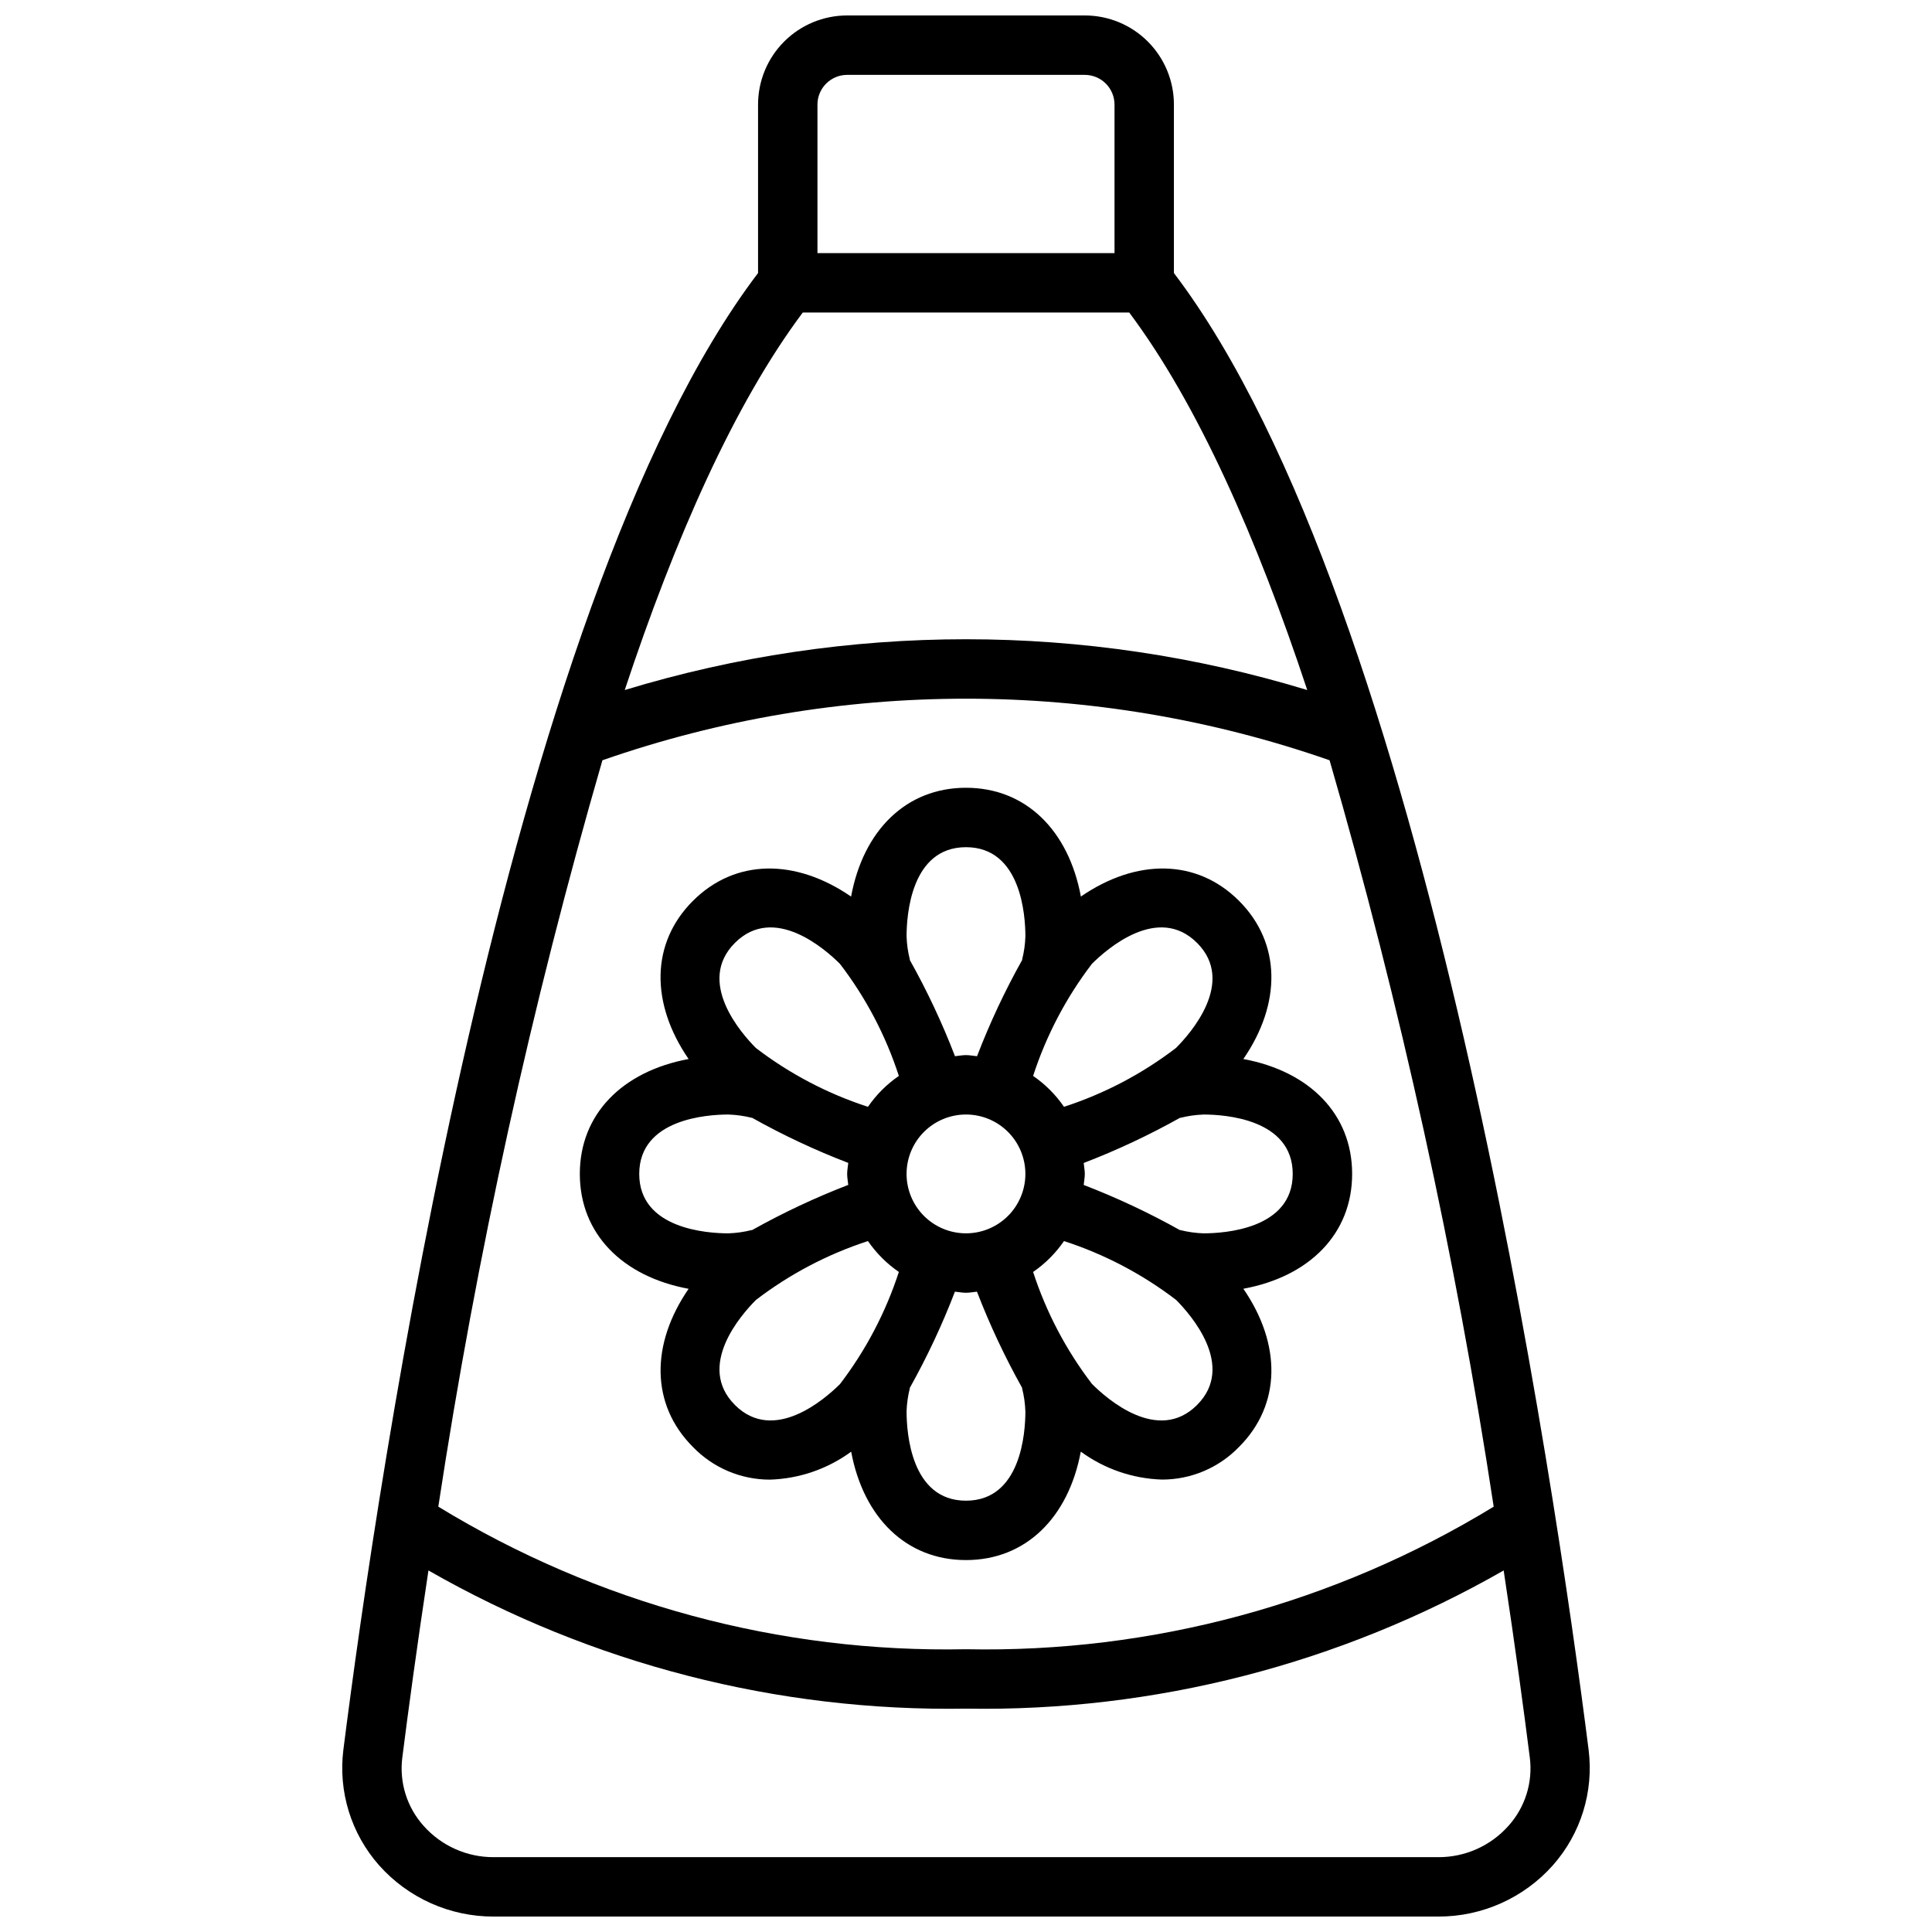
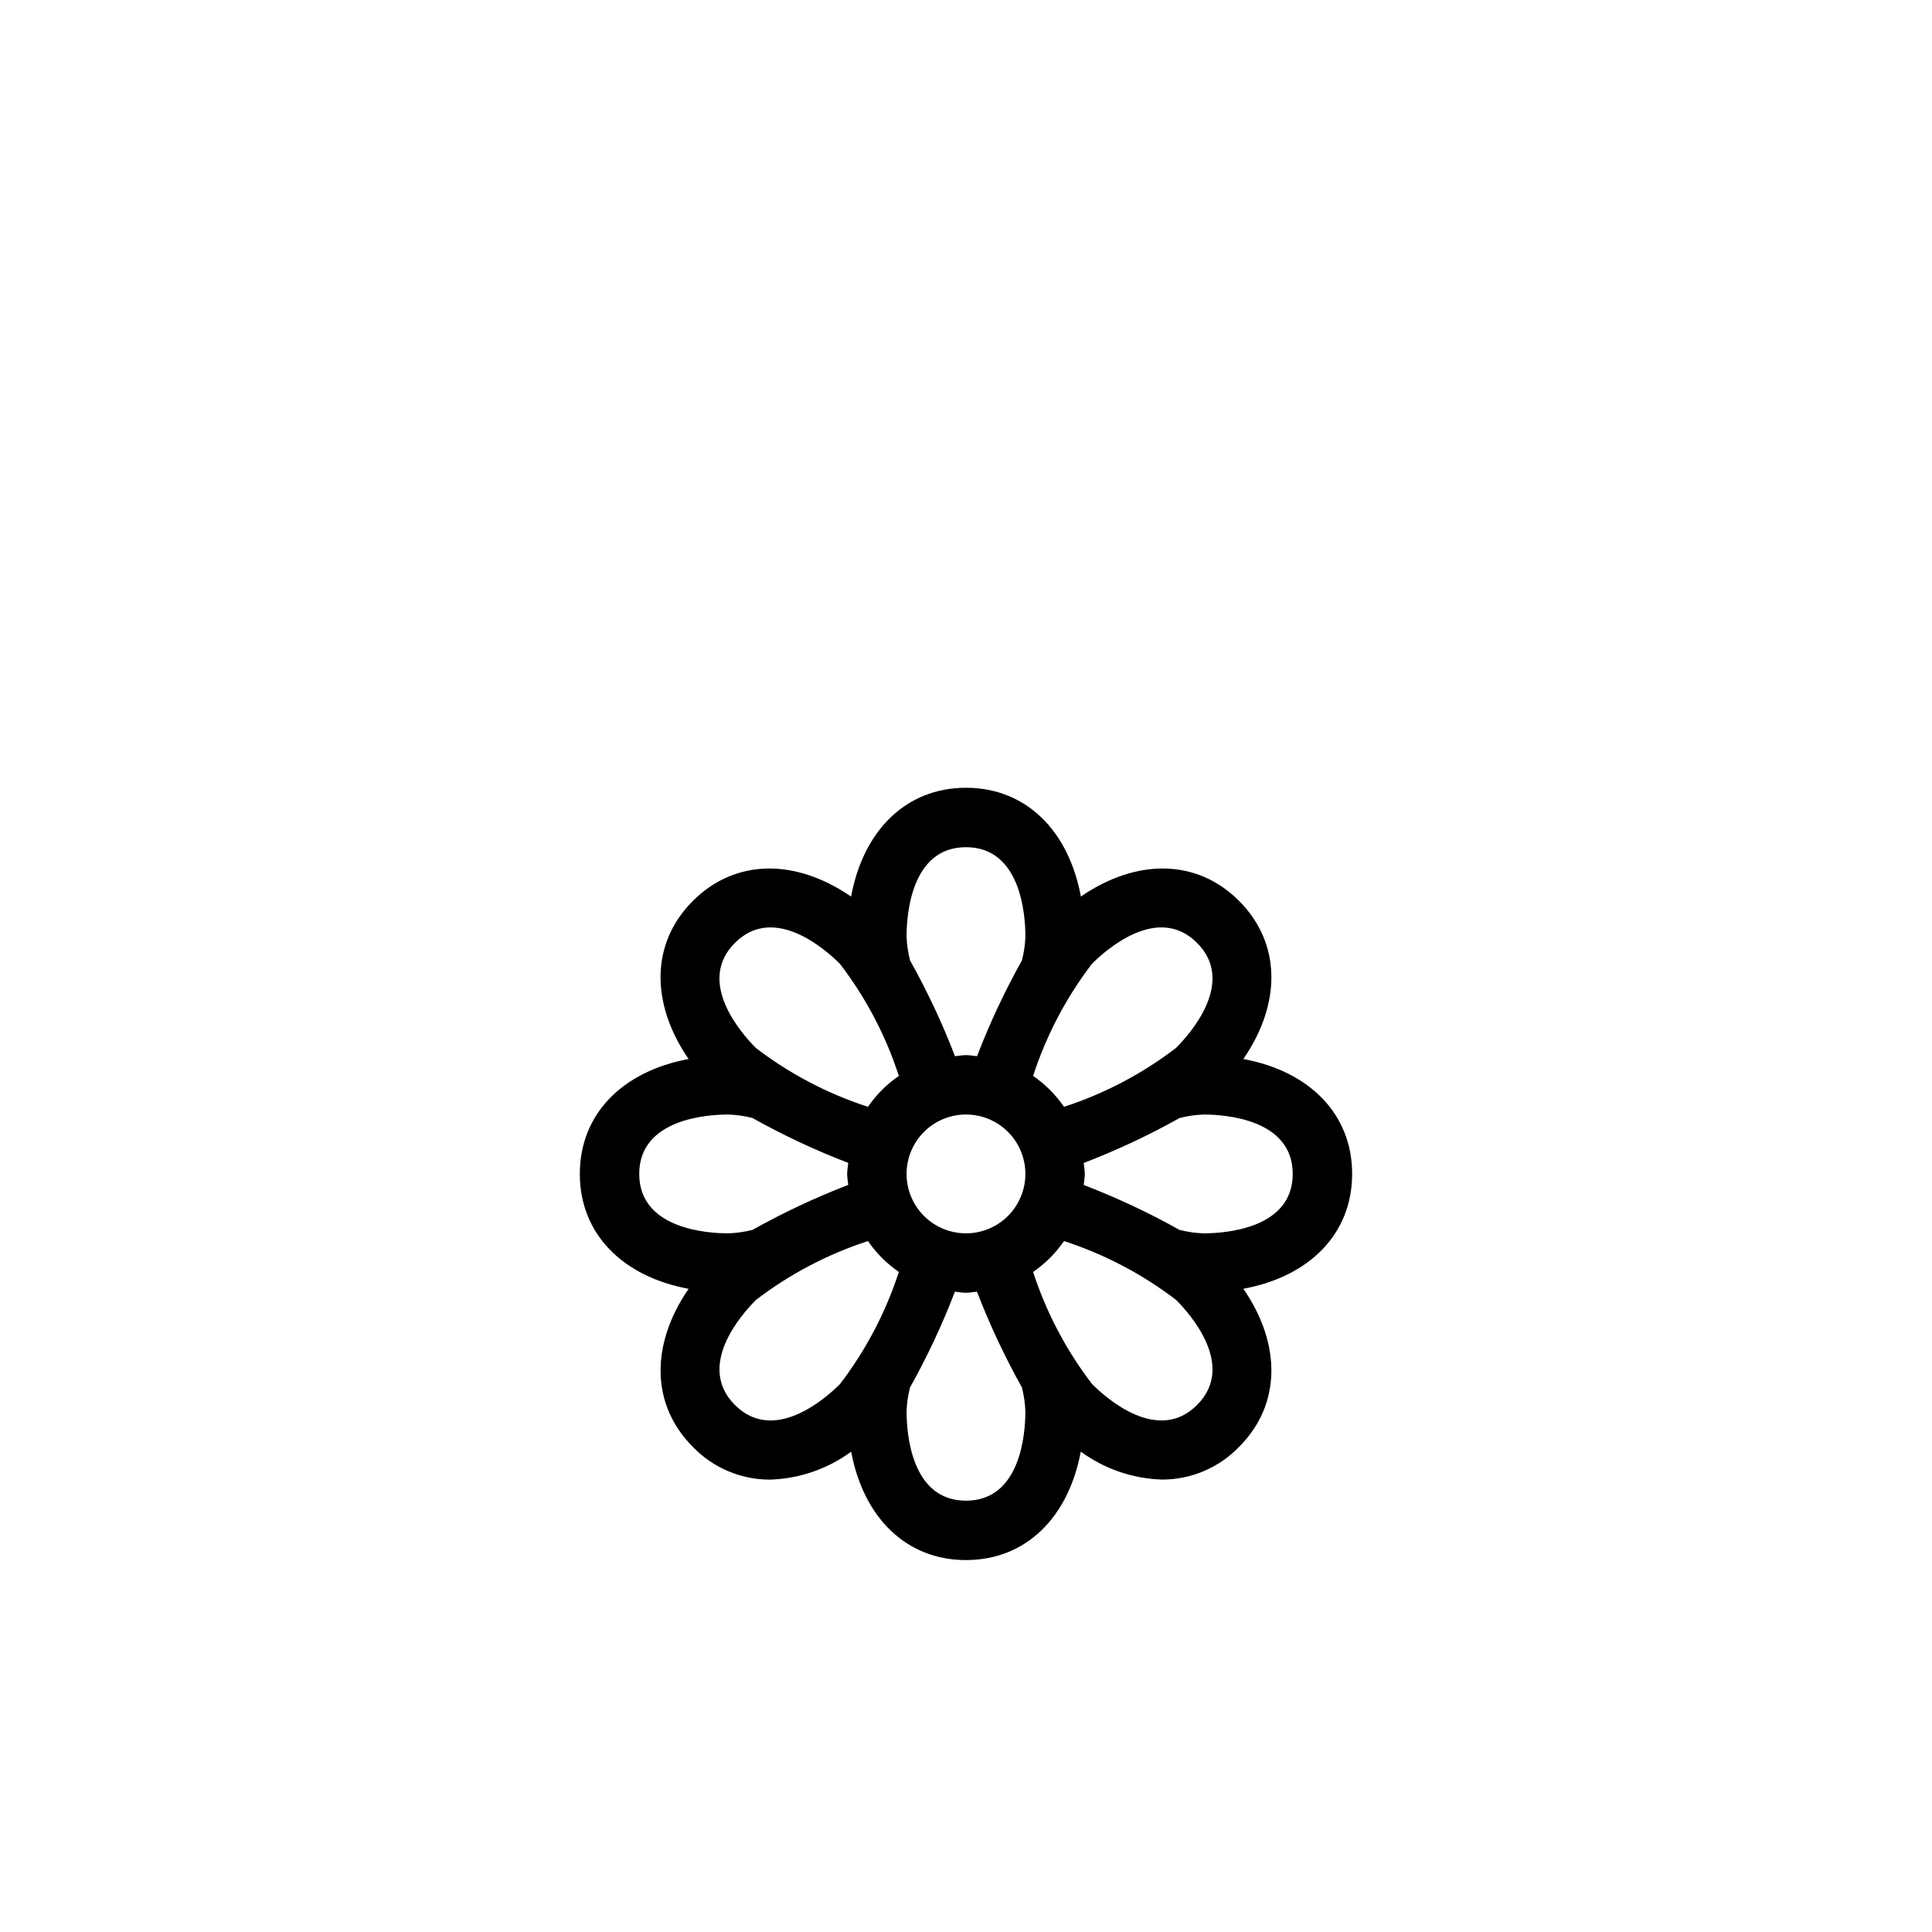
<svg xmlns="http://www.w3.org/2000/svg" width="800px" height="800px" version="1.1" viewBox="144 144 512 512">
  <defs>
    <clipPath id="a">
      <path d="m234 148.09h332v503.81h-332z" />
    </clipPath>
  </defs>
  <g clip-path="url(#a)">
-     <path d="m565 607.73c-8.855-69.875-42.809-303.05-109.9-391.37v-44.648c0-6.266-2.488-12.27-6.914-16.699-4.43-4.43-10.438-6.918-16.699-6.918h-62.977c-6.266 0-12.273 2.488-16.699 6.918-4.43 4.43-6.918 10.434-6.918 16.699v44.648c-67.094 88.316-101.05 321.49-109.9 391.38-1.379 11.07 2.062 22.199 9.445 30.559 7.715 8.684 18.781 13.641 30.395 13.609h250.33c11.609 0.031 22.676-4.926 30.387-13.609 7.391-8.363 10.832-19.492 9.453-30.566zm-208.26-380.91h86.512c18.16 24.238 33.852 59.828 47.184 100.05h0.004c-58.961-17.949-121.93-17.949-180.88 0 13.34-40.227 29.039-75.816 47.184-100.05zm-53.098 118.66c62.395-21.758 130.31-21.758 192.71 0 18.797 64.914 33.324 130.99 43.492 197.8-42.055 25.68-90.578 38.793-139.84 37.785-49.266 1.008-97.793-12.105-139.85-37.785 10.168-66.812 24.695-132.89 43.492-197.8zm56.992-173.76c0-4.348 3.527-7.875 7.875-7.875h62.977c2.086 0 4.09 0.832 5.566 2.309 1.473 1.477 2.305 3.477 2.305 5.566v39.359h-78.723zm183.11 456.16c-4.715 5.301-11.484 8.32-18.578 8.289h-250.33c-7.09 0.031-13.855-2.988-18.57-8.289-4.441-4.941-6.504-11.574-5.644-18.16 1.527-12.082 3.84-29.199 6.918-49.531h0.004c43.328 24.797 92.543 37.449 142.46 36.621 49.922 0.832 99.148-11.82 142.48-36.621 3.086 20.332 5.391 37.438 6.918 49.523h0.004c0.855 6.59-1.211 13.227-5.66 18.168z" />
-   </g>
+     </g>
  <path d="m297.66 455.1c0 15.84 11.273 27.199 28.828 30.449-10.117 14.711-10.051 30.699 1.141 41.91 5.344 5.539 12.707 8.664 20.402 8.66 7.762-0.234 15.273-2.816 21.539-7.406 3.266 17.492 14.609 28.723 30.426 28.723s27.16-11.234 30.426-28.742v0.004c6.266 4.586 13.773 7.168 21.535 7.406 7.695 0.004 15.062-3.121 20.406-8.66 11.195-11.195 11.258-27.199 1.141-41.91 17.555-3.234 28.828-14.594 28.828-30.434 0-15.84-11.273-27.199-28.828-30.449 10.117-14.711 10.051-30.699-1.141-41.91-11.195-11.211-27.199-11.266-41.918-1.148-3.254-17.555-14.613-28.828-30.449-28.828-15.84 0-27.199 11.273-30.449 28.836-14.719-10.125-30.699-10.066-41.918 1.141-11.219 11.211-11.258 27.199-1.141 41.91-17.559 3.254-28.828 14.613-28.828 30.449zm41.102 61.23c-10.32-10.32 1.652-23.914 5.574-27.828h-0.004c8.938-6.848 18.977-12.125 29.684-15.609 2.207 3.203 4.981 5.981 8.188 8.188-3.484 10.715-8.758 20.762-15.602 29.715-3.922 3.891-17.508 15.871-27.844 5.535zm61.234-76.973c4.176 0 8.18 1.656 11.133 4.609 2.949 2.953 4.609 6.957 4.609 11.133 0 4.176-1.66 8.18-4.609 11.133-2.953 2.953-6.957 4.613-11.133 4.613s-8.18-1.66-11.133-4.613c-2.953-2.953-4.613-6.957-4.613-11.133 0-4.176 1.66-8.18 4.613-11.133 2.953-2.953 6.957-4.609 11.133-4.609zm0 102.34c-14.609 0-15.742-18.105-15.742-23.617h-0.004c0.062-2.074 0.352-4.137 0.859-6.148 0.004-0.043 0.004-0.09 0-0.133 4.59-8.203 8.586-16.723 11.957-25.496 0.977 0.086 1.922 0.293 2.922 0.293s1.945-0.203 2.922-0.293h-0.004c3.379 8.766 7.375 17.281 11.965 25.48v0.133c0.512 2.019 0.801 4.086 0.867 6.164 0 5.512-1.133 23.617-15.742 23.617zm61.238-25.363c-10.336 10.336-23.93-1.645-27.836-5.566h-0.004c-6.848-8.938-12.125-18.977-15.609-29.684 3.207-2.207 5.981-4.984 8.188-8.188 10.719 3.481 20.766 8.754 29.715 15.602 3.891 3.922 15.863 17.516 5.543 27.836zm25.352-61.23c0 14.602-18.105 15.742-23.617 15.742l0.004 0.004c-2.074-0.07-4.137-0.355-6.148-0.859-0.047-0.004-0.09-0.004-0.137 0-8.203-4.59-16.723-8.59-25.496-11.965 0.086-0.969 0.293-1.914 0.293-2.914s-0.203-1.938-0.293-2.914v0.004c8.777-3.371 17.301-7.371 25.504-11.965h0.125 0.004c2.012-0.512 4.07-0.801 6.148-0.875 5.508 0 23.613 1.141 23.613 15.742zm-25.355-61.23c10.32 10.32-1.652 23.914-5.574 27.836v0.004c-8.934 6.848-18.973 12.125-29.684 15.602-2.203-3.207-4.981-5.984-8.188-8.188 3.484-10.715 8.758-20.766 15.602-29.719 3.914-3.887 17.508-15.867 27.844-5.531zm-61.234-25.359c14.609 0 15.742 18.105 15.742 23.617v-0.004c-0.062 2.074-0.352 4.137-0.859 6.148-0.004 0.047-0.004 0.09 0 0.137-4.59 8.199-8.586 16.723-11.957 25.496-0.984-0.086-1.926-0.293-2.926-0.293s-1.938 0.203-2.914 0.293c-3.371-8.77-7.371-17.285-11.965-25.48 0.004-0.047 0.004-0.09 0-0.137-0.512-2.016-0.801-4.082-0.867-6.164 0-5.508 1.133-23.613 15.746-23.613zm-61.238 25.363c10.336-10.336 23.922 1.645 27.844 5.566 6.852 8.934 12.125 18.973 15.602 29.684-3.207 2.207-5.981 4.981-8.188 8.188-10.719-3.473-20.77-8.75-29.715-15.602-3.891-3.922-15.863-17.516-5.543-27.836zm-1.738 45.484c2.074 0.066 4.133 0.355 6.148 0.855h0.125c8.203 4.598 16.727 8.598 25.504 11.969-0.086 0.977-0.293 1.914-0.293 2.914s0.203 1.945 0.293 2.914v-0.004c-8.766 3.383-17.281 7.383-25.48 11.973-0.043-0.004-0.09-0.004-0.133 0-2.019 0.508-4.086 0.797-6.164 0.867-5.512 0-23.617-1.141-23.617-15.742 0-14.605 18.105-15.746 23.617-15.746z" />
</svg>